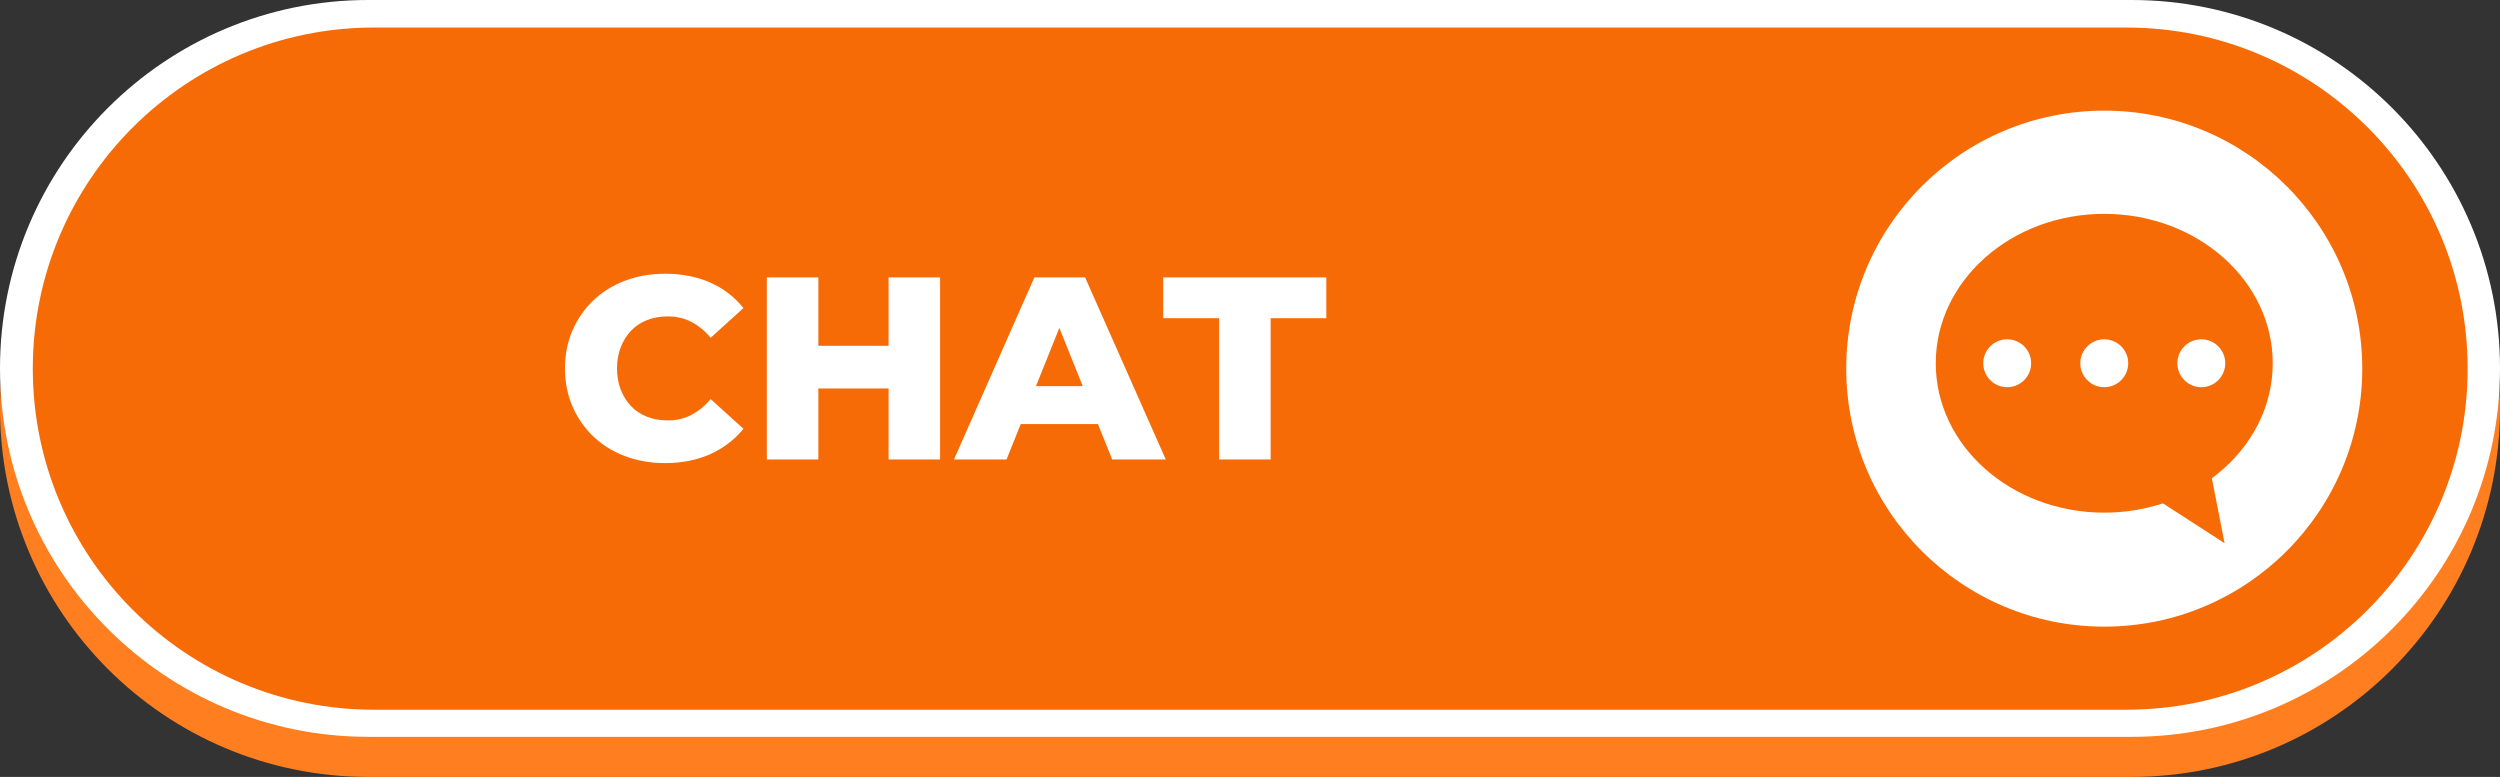
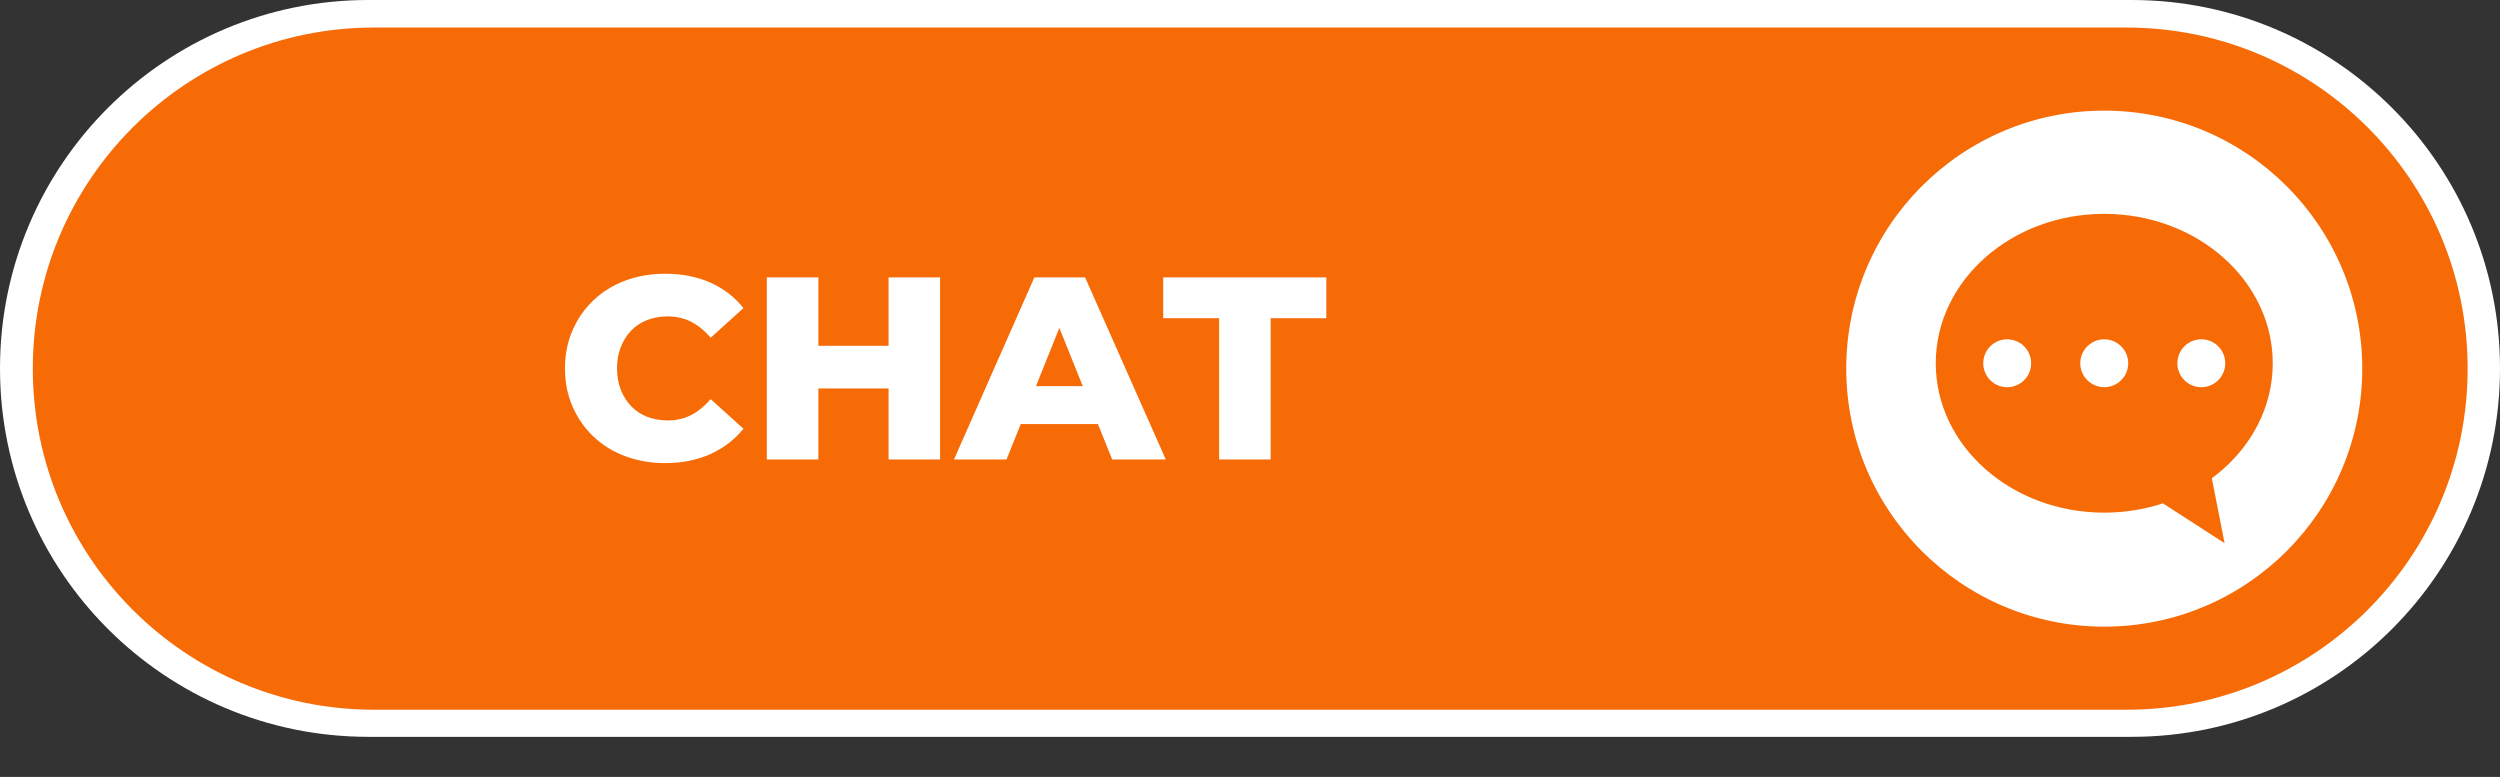
<svg xmlns="http://www.w3.org/2000/svg" fill="#000000" height="1776.7" overflow="hidden" preserveAspectRatio="xMidYMid meet" version="1" viewBox="1.0 1.0 5717.0 1776.7" width="5717" zoomAndPan="magnify">
  <rect x="1.0" y="1.0" width="5717.0" height="1776.7" fill="#333333" stroke="none" />
  <defs>
    <clipPath id="a">
      <path d="M16916 -7521H22634V-5743H16916z" />
    </clipPath>
  </defs>
  <g clip-path="url(#a)" fill-rule="evenodd" transform="translate(-16916 7521)">
    <g id="change1_1">
-       <path d="M22634-6585.84C22634-6120.54 22256.8-5743.33 21791.5-5743.33L17759.5-5743.33C17294.2-5743.33 16917-6120.54 16917-6585.84L16917-6585.84C16917-7051.14 17294.2-7428.34 17759.5-7428.34L21791.5-7428.33C22256.8-7428.33 22634-7051.13 22634-6585.83Z" fill="#ff7e20" />
-     </g>
+       </g>
    <g id="change2_1">
      <path d="M22634-6677.5C22634-6212.2 22256.8-5835 21791.5-5835L17759.5-5835C17294.2-5835 16917-6212.2 16917-6677.5L16917-6677.5C16917-7142.8 17294.2-7520.01 17759.5-7520.01L21791.5-7520C22256.8-7520 22634-7142.8 22634-6677.5Z" fill="#ffffff" />
    </g>
    <g id="change3_1">
      <path d="M22560-6677C22560-6246.22 22210.8-5897 21780-5897L17772-5897C17341.2-5897 16992-6246.22 16992-6677L16992-6677C16992-7107.79 17341.2-7457.01 17772-7457.01L21780-7457C22210.8-7457 22560-7107.78 22560-6677Z" fill="#f66b06" />
    </g>
    <g id="change2_2">
      <path d="M19339.5-6770.18 19286.1-6637.06 19393-6637.06ZM19577-6885.67 19950-6885.67 19950-6792.29 19822.7-6792.29 19822.7-6469.33 19704.9-6469.33 19704.9-6792.29 19577-6792.29ZM19282.4-6885.67 19398.4-6885.67 19582.9-6469.33 19460.3-6469.33 19427.8-6550.22 19251.2-6550.22 19218.8-6469.33 19098.6-6469.33ZM18670.6-6885.67 18788.4-6885.67 18788.4-6729.25 18949-6729.25 18949-6885.67 19066.8-6885.67 19066.8-6469.33 18949-6469.33 18949-6631.7 18788.4-6631.7 18788.4-6469.33 18670.6-6469.33ZM18438-6894C18476.5-6894 18510.9-6887.26 18541.3-6873.78 18571.6-6860.3 18596.9-6840.87 18617.1-6815.49L18542.2-6747.68C18528.7-6763.55 18513.9-6775.64 18497.8-6783.97 18481.8-6792.29 18463.8-6796.46 18444-6796.46 18426.9-6796.46 18411.3-6793.68 18397-6788.13 18382.7-6782.58 18370.5-6774.55 18360.4-6764.04 18350.3-6753.53 18342.4-6740.94 18336.6-6726.27 18330.9-6711.6 18328-6695.34 18328-6677.5 18328-6659.66 18330.9-6643.4 18336.6-6628.73 18342.4-6614.06 18350.3-6601.47 18360.4-6590.96 18370.5-6580.45 18382.7-6572.42 18397-6566.87 18411.3-6561.32 18426.9-6558.54 18444-6558.54 18463.8-6558.54 18481.8-6562.71 18497.8-6571.03 18513.9-6579.36 18528.7-6591.46 18542.2-6607.32L18617.1-6539.51C18596.9-6514.53 18571.6-6495.2 18541.3-6481.52 18510.9-6467.84 18476.5-6461 18438-6461 18405.1-6461 18374.7-6466.25 18346.7-6476.76 18318.8-6487.27 18294.6-6502.24 18274.1-6521.67 18253.7-6541.1 18237.8-6564 18226.3-6590.36 18214.8-6616.73 18209-6645.78 18209-6677.5 18209-6709.22 18214.8-6738.27 18226.3-6764.64 18237.8-6791 18253.7-6813.9 18274.1-6833.33 18294.6-6852.76 18318.8-6867.73 18346.7-6878.24 18374.7-6888.75 18405.1-6894 18438-6894Z" fill="#ffffff" />
    </g>
    <g id="change2_3">
      <path d="M21951-6744.09C21981.2-6744.09 22005.7-6719.57 22005.7-6689.32 22005.7-6659.07 21981.2-6634.55 21951-6634.55 21920.7-6634.55 21896.2-6659.07 21896.2-6689.32 21896.2-6719.57 21920.7-6744.09 21951-6744.09ZM21729-6744.09C21759.2-6744.09 21783.8-6719.57 21783.8-6689.32 21783.8-6659.07 21759.2-6634.55 21729-6634.55 21698.8-6634.55 21674.2-6659.07 21674.2-6689.32 21674.2-6719.57 21698.8-6744.09 21729-6744.09ZM21507-6744.09C21537.3-6744.09 21561.8-6719.57 21561.8-6689.32 21561.8-6659.07 21537.3-6634.55 21507-6634.55 21476.8-6634.55 21452.3-6659.07 21452.3-6689.32 21452.3-6719.57 21476.8-6744.09 21507-6744.09ZM21729-7030.96C21516.2-7030.96 21343.7-6878 21343.7-6689.32 21343.7-6500.63 21516.2-6347.67 21729-6347.67 21775.5-6347.67 21820.2-6354.99 21861.5-6368.4L21863.1-6368.96 22004.2-6277.84 21975-6426.4 21988.1-6436.43C22065.6-6498.92 22114.3-6589.08 22114.3-6689.32 22114.3-6878 21941.8-7030.96 21729-7030.96ZM21729-7267C22054.8-7267 22319-7002.85 22319-6677 22319-6351.15 22054.8-6087 21729-6087 21403.2-6087 21139-6351.15 21139-6677 21139-7002.85 21403.2-7267 21729-7267Z" fill="#ffffff" />
    </g>
  </g>
</svg>